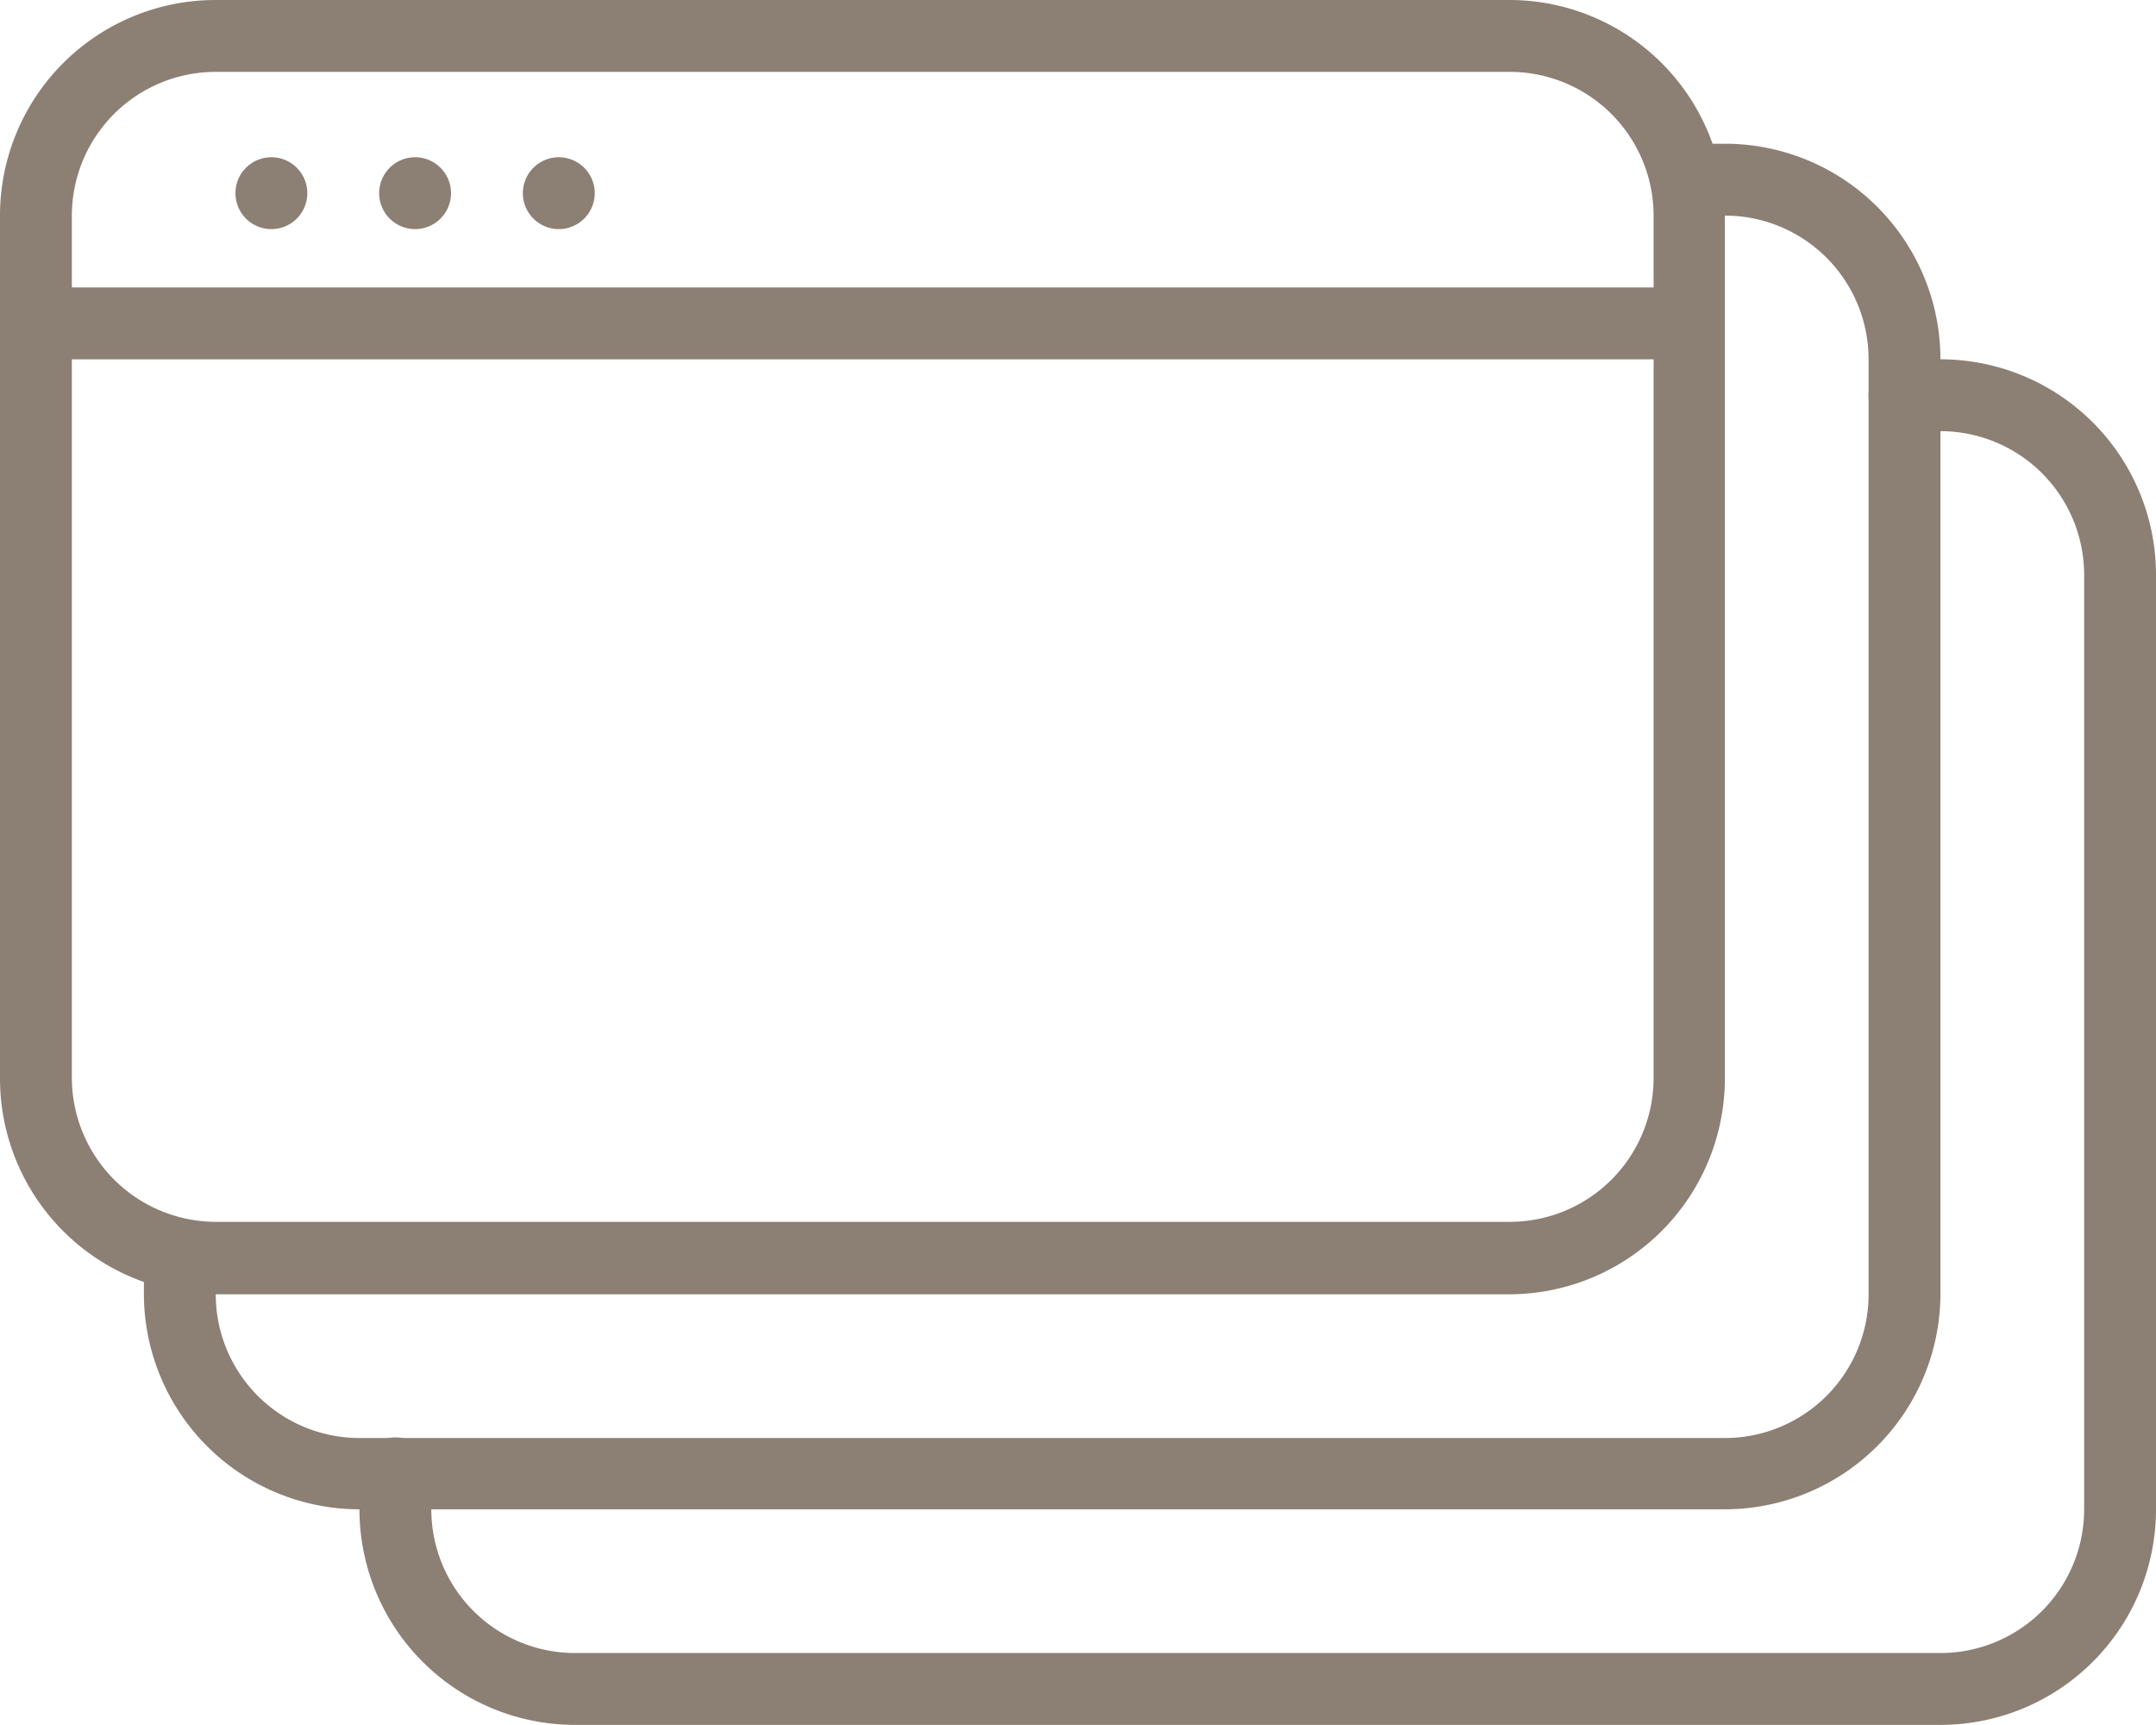
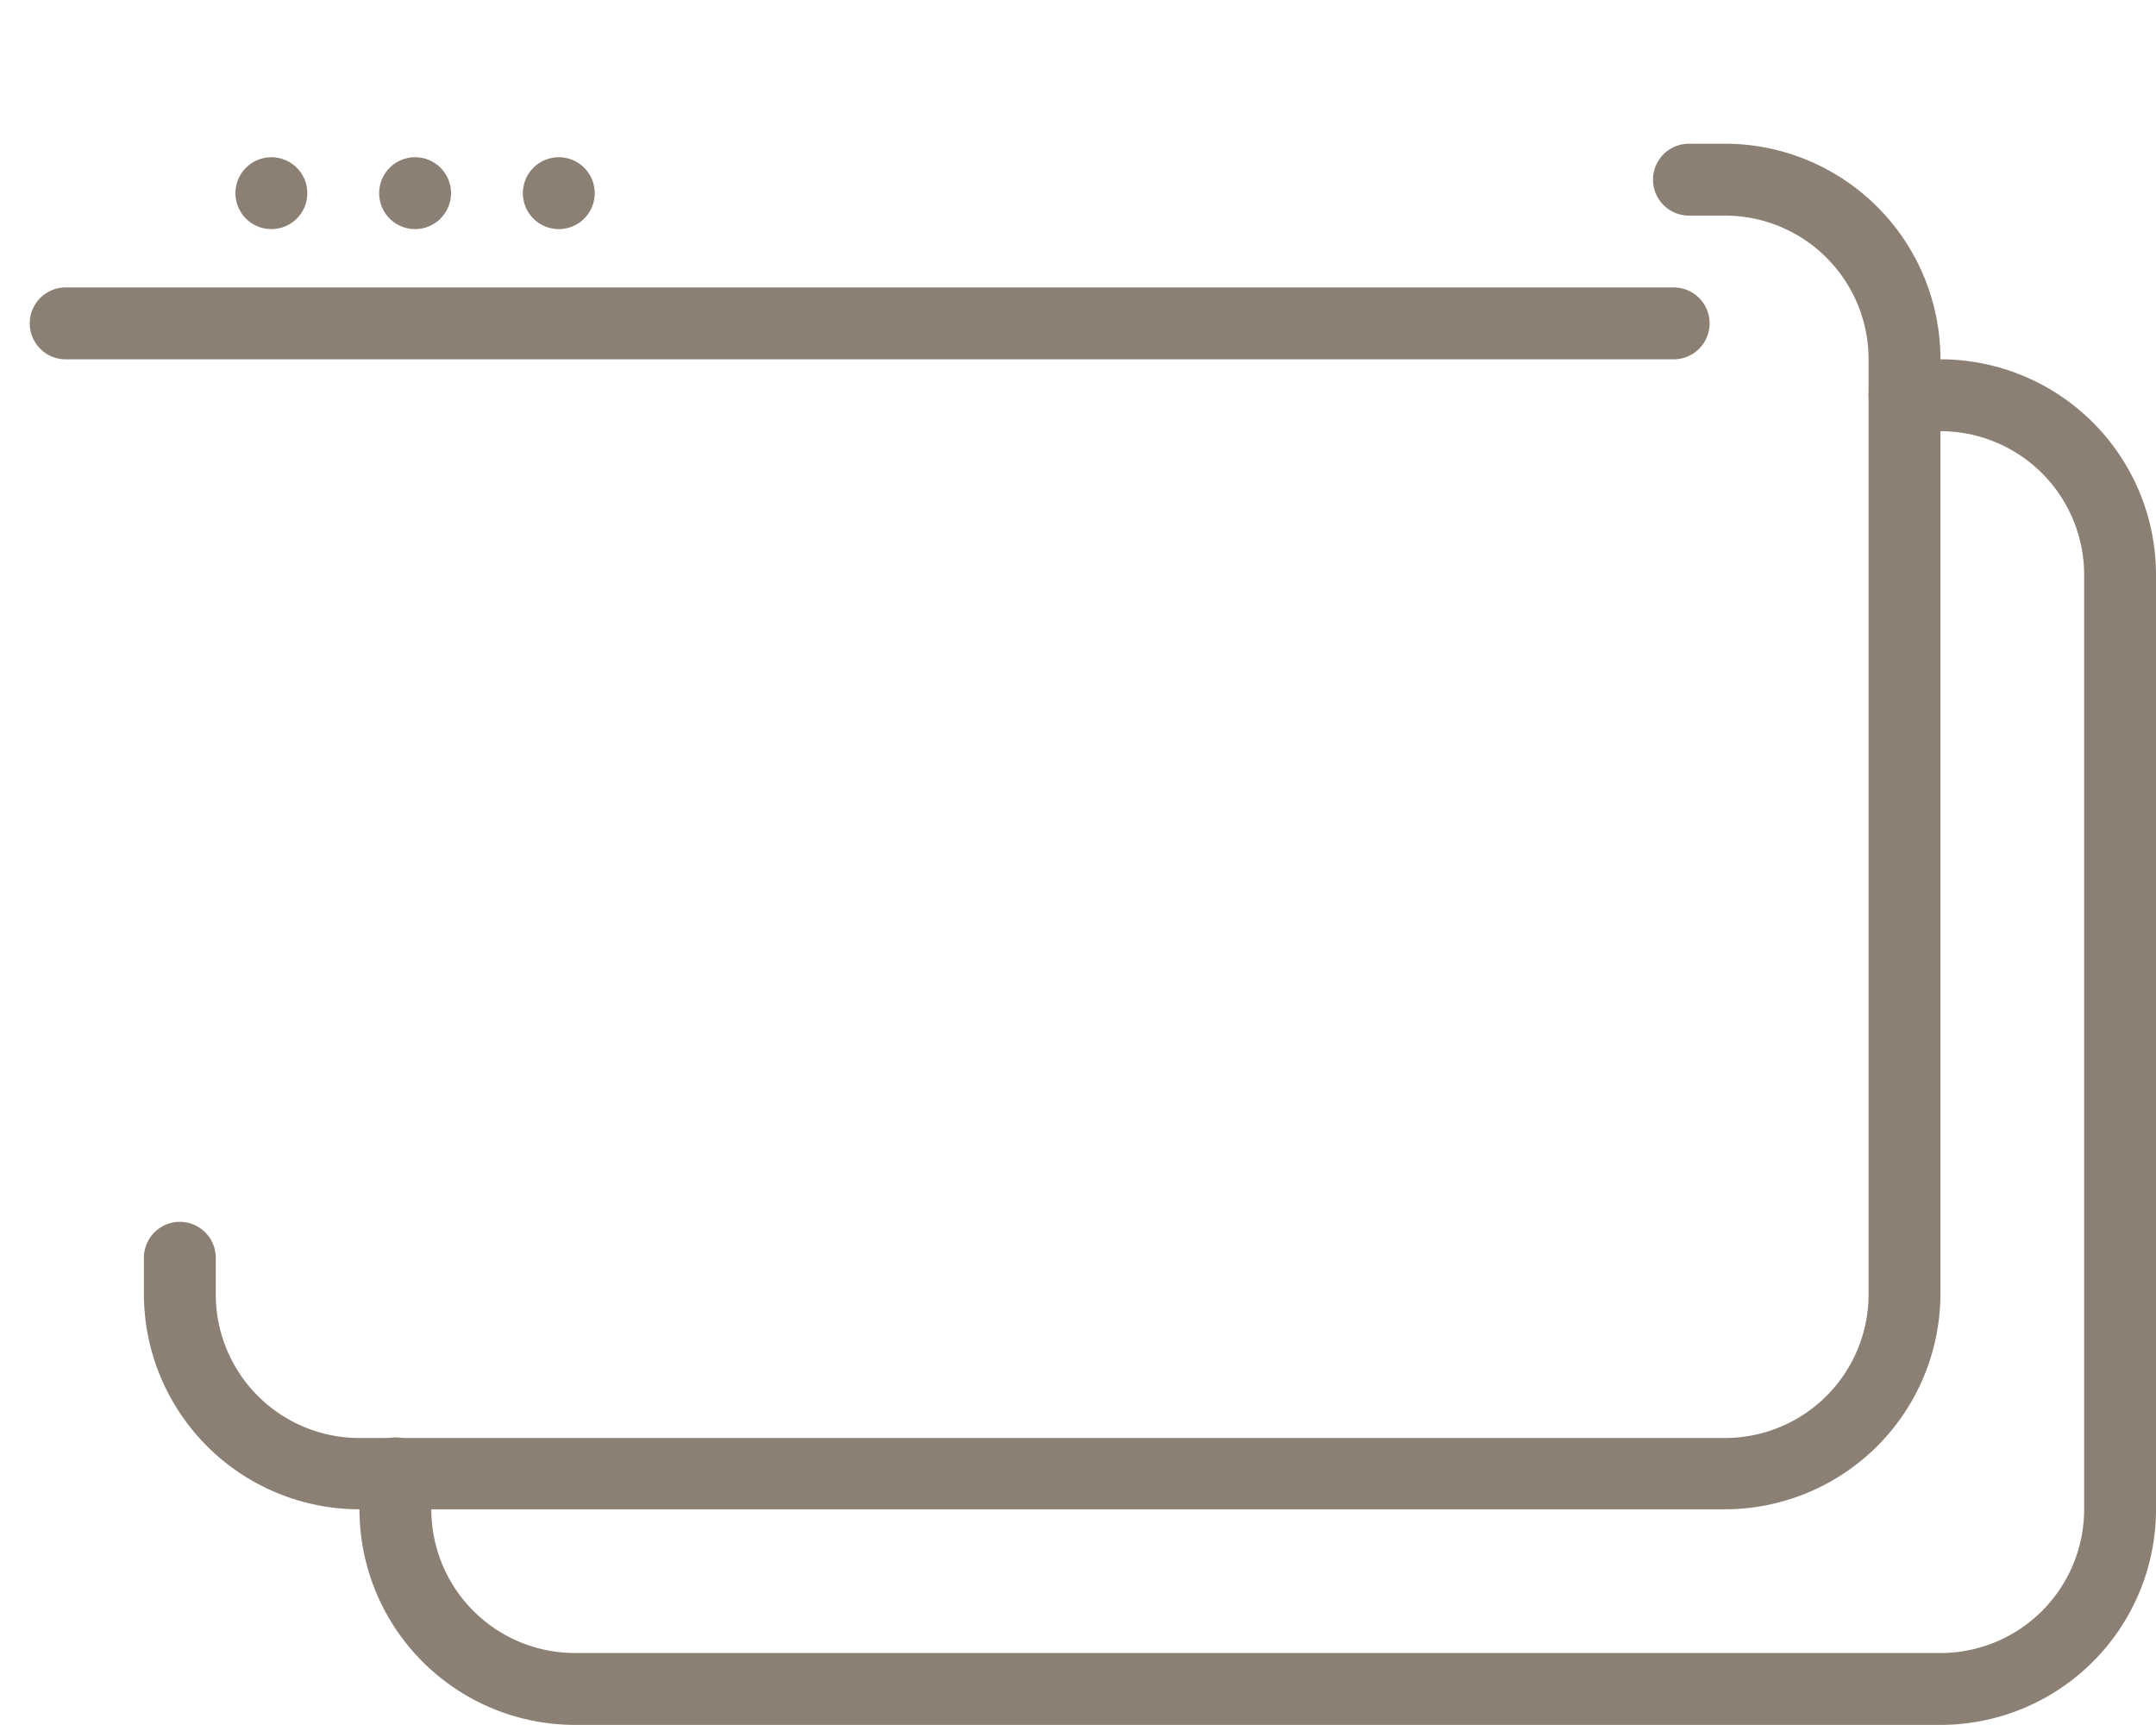
<svg xmlns="http://www.w3.org/2000/svg" viewBox="0 0 111.62 89.29">
  <defs>
    <style>.cls-1{fill:none;}.cls-2{clip-path:url(#clip-path);}.cls-3{fill:#8c7f74;}</style>
    <clipPath id="clip-path" transform="translate(-0.83)">
      <rect class="cls-1" width="112.45" height="89.29" />
    </clipPath>
  </defs>
  <g id="Calque_2" data-name="Calque 2">
    <g id="Calque_1-2" data-name="Calque 1">
      <g id="Groupe_2495" data-name="Groupe 2495">
        <g class="cls-2">
          <g id="Groupe_2494" data-name="Groupe 2494">
            <path id="Tracé_6009" data-name="Tracé 6009" class="cls-3" d="M101.29,89.29H30.6A11.16,11.16,0,0,1,19.44,78.13h0V76.27a1.86,1.86,0,0,1,3.72,0h0v1.86a7.44,7.44,0,0,0,7.44,7.44h70.69a7.44,7.44,0,0,0,7.44-7.44h0V29.76a7.44,7.44,0,0,0-7.44-7.44H99.43a1.86,1.86,0,1,1,0-3.72h1.86a11.16,11.16,0,0,1,11.16,11.16h0V78.13a11.16,11.16,0,0,1-11.16,11.16" transform="translate(-0.83)" />
            <path id="Tracé_6010" data-name="Tracé 6010" class="cls-3" d="M90.13,78.13H19.44A11.16,11.16,0,0,1,8.28,67h0V65.11a1.86,1.86,0,0,1,3.72,0V67a7.44,7.44,0,0,0,7.44,7.44H90.13A7.44,7.44,0,0,0,97.57,67h0V18.6a7.44,7.44,0,0,0-7.44-7.44H88.27a1.86,1.86,0,1,1,0-3.72h1.86A11.16,11.16,0,0,1,101.29,18.6V67A11.17,11.17,0,0,1,90.13,78.13" transform="translate(-0.83)" />
-             <path id="Tracé_6011" data-name="Tracé 6011" class="cls-3" d="M12,3.72a7.45,7.45,0,0,0-7.45,7.44h0V55.81A7.47,7.47,0,0,0,12,63.25H79a7.45,7.45,0,0,0,7.44-7.44h0V11.16A7.45,7.45,0,0,0,79,3.72H12ZM79,67H12A11.17,11.17,0,0,1,.83,55.81h0V11.16A11.16,11.16,0,0,1,12,0H79A11.16,11.16,0,0,1,90.13,11.16V55.81A11.18,11.18,0,0,1,79,67" transform="translate(-0.83)" />
            <path id="Tracé_6012" data-name="Tracé 6012" class="cls-3" d="M87.48,18.6H4.23a1.86,1.86,0,0,1,0-3.72H87.48a1.86,1.86,0,0,1,0,3.72" transform="translate(-0.83)" />
            <path id="Tracé_6013" data-name="Tracé 6013" class="cls-3" d="M14.88,8.14A1.86,1.86,0,1,0,16.74,10h0a1.86,1.86,0,0,0-1.86-1.86" transform="translate(-0.83)" />
            <path id="Tracé_6014" data-name="Tracé 6014" class="cls-3" d="M22.32,8.14A1.86,1.86,0,1,0,24.18,10h0a1.86,1.86,0,0,0-1.86-1.86" transform="translate(-0.83)" />
            <path id="Tracé_6015" data-name="Tracé 6015" class="cls-3" d="M29.76,8.14A1.86,1.86,0,1,0,31.62,10a1.86,1.86,0,0,0-1.86-1.86" transform="translate(-0.83)" />
          </g>
        </g>
      </g>
    </g>
  </g>
</svg>